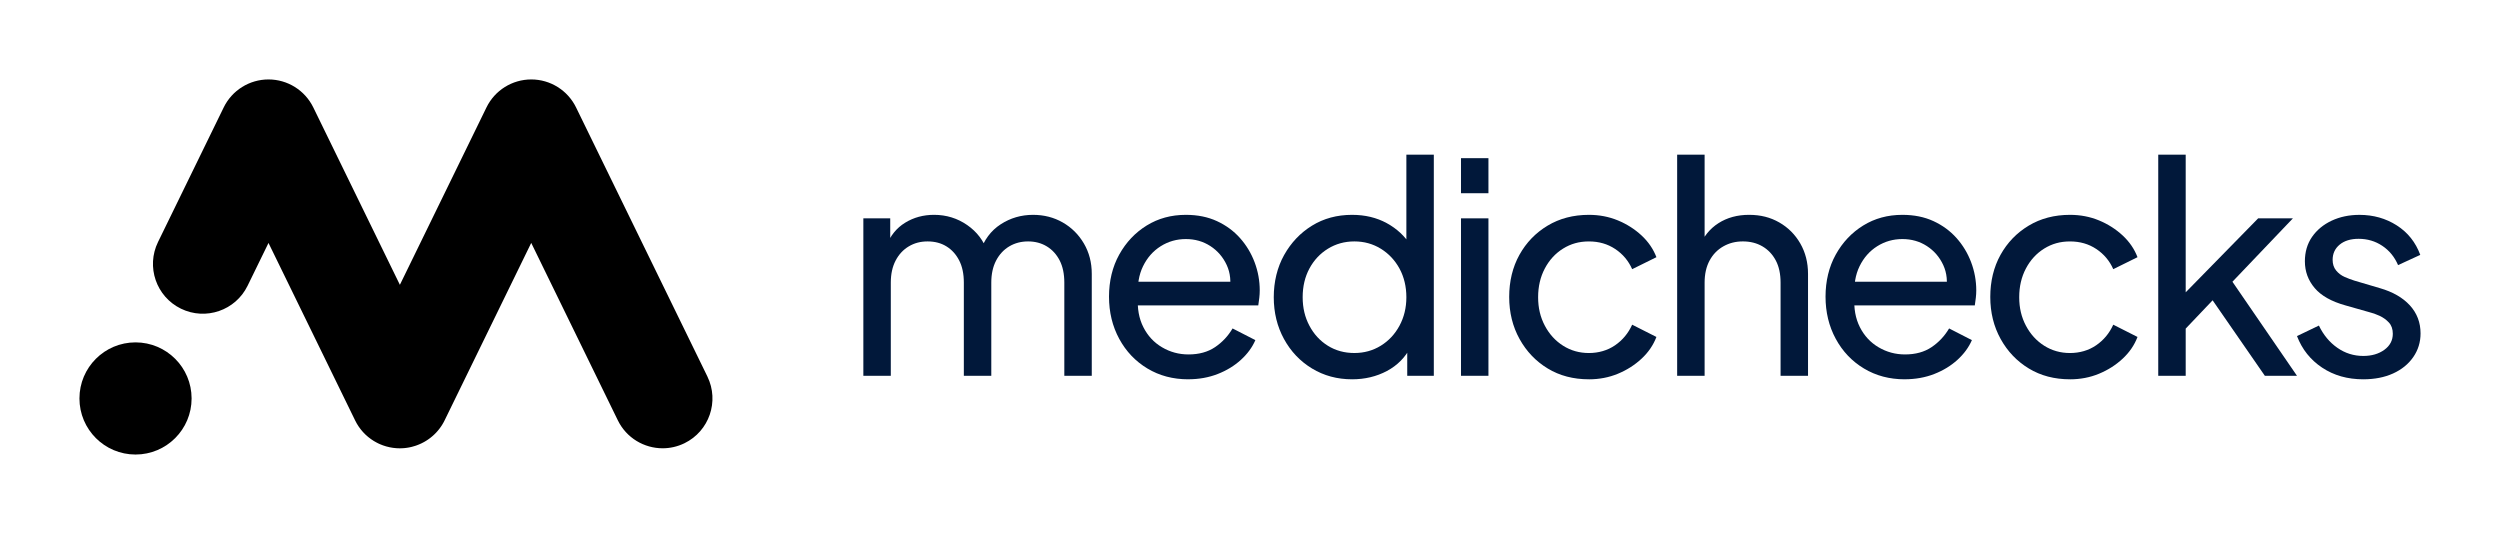
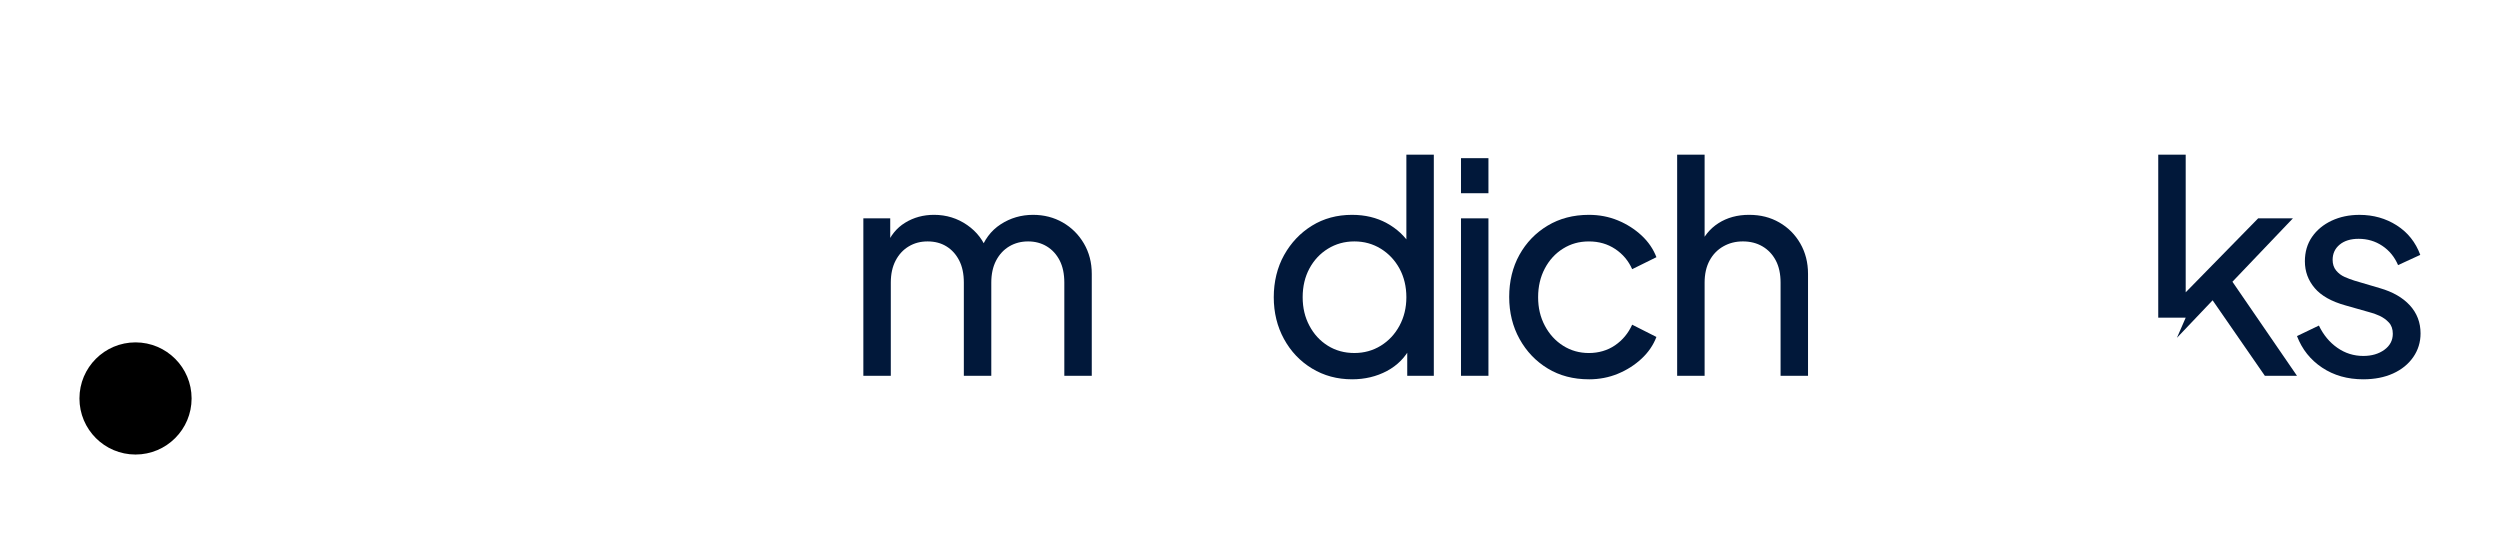
<svg xmlns="http://www.w3.org/2000/svg" width="383" height="82" viewBox="0 0 383 82" fill="none">
-   <path d="M108.381 57.696L88.253 16.459C86.972 13.836 84.309 12.171 81.39 12.171C78.471 12.171 75.808 13.834 74.527 16.459L61.262 43.635L47.997 16.459C46.716 13.836 44.053 12.171 41.134 12.171C38.215 12.171 35.552 13.834 34.271 16.459L24.208 37.077C22.358 40.867 23.931 45.439 27.721 47.289C31.51 49.139 36.083 47.566 37.932 43.776L41.134 37.219L54.399 64.395C54.406 64.408 54.414 64.422 54.42 64.435C54.496 64.588 54.574 64.739 54.66 64.888C54.662 64.891 54.666 64.897 54.668 64.901C54.75 65.04 54.836 65.176 54.926 65.311C54.945 65.34 54.964 65.369 54.983 65.395C55.076 65.531 55.174 65.665 55.275 65.792C55.283 65.8 55.288 65.81 55.296 65.817C55.389 65.934 55.487 66.048 55.588 66.161C55.617 66.191 55.643 66.222 55.672 66.252C55.773 66.359 55.874 66.466 55.981 66.567C55.991 66.577 56.001 66.587 56.01 66.596C56.123 66.703 56.241 66.806 56.363 66.907C56.398 66.936 56.434 66.965 56.47 66.993C56.562 67.068 56.657 67.14 56.753 67.209C56.789 67.236 56.825 67.263 56.861 67.289C56.986 67.377 57.112 67.461 57.241 67.541C57.278 67.564 57.314 67.583 57.352 67.606C57.45 67.665 57.551 67.721 57.652 67.776C57.702 67.803 57.753 67.829 57.805 67.854C57.841 67.871 57.873 67.892 57.91 67.91C57.978 67.944 58.047 67.973 58.116 68.005C58.152 68.022 58.188 68.04 58.227 68.055C58.375 68.12 58.524 68.179 58.675 68.232C58.688 68.238 58.704 68.242 58.717 68.246C58.862 68.297 59.007 68.343 59.152 68.385C59.173 68.391 59.194 68.397 59.214 68.402C59.54 68.494 59.868 68.563 60.199 68.608C60.21 68.608 60.221 68.612 60.235 68.612C60.388 68.633 60.542 68.648 60.695 68.66C60.716 68.66 60.737 68.664 60.76 68.666C60.922 68.677 61.084 68.683 61.247 68.683C61.252 68.683 61.258 68.683 61.264 68.683C61.3 68.683 61.337 68.681 61.373 68.679C61.459 68.679 61.543 68.675 61.629 68.671C61.695 68.668 61.762 68.662 61.829 68.658C61.89 68.654 61.949 68.648 62.01 68.643C62.087 68.635 62.163 68.626 62.239 68.616C62.289 68.61 62.341 68.603 62.39 68.595C62.472 68.584 62.553 68.57 62.635 68.555C62.679 68.547 62.722 68.538 62.766 68.528C62.85 68.511 62.936 68.494 63.02 68.473C63.059 68.463 63.099 68.452 63.137 68.442C63.276 68.406 63.417 68.366 63.555 68.322C63.62 68.301 63.687 68.282 63.752 68.259C63.805 68.24 63.856 68.221 63.908 68.2C63.986 68.171 64.067 68.141 64.145 68.108C64.191 68.089 64.234 68.07 64.28 68.051C64.368 68.013 64.456 67.973 64.542 67.933C64.563 67.923 64.584 67.913 64.605 67.904C64.624 67.894 64.641 67.885 64.658 67.875C64.733 67.837 64.807 67.799 64.882 67.759C64.92 67.738 64.958 67.719 64.996 67.698C65.069 67.658 65.141 67.614 65.214 67.57C65.252 67.547 65.29 67.524 65.326 67.501C65.395 67.459 65.462 67.413 65.527 67.369C65.567 67.343 65.605 67.318 65.645 67.289C65.706 67.245 65.767 67.201 65.827 67.156C65.869 67.125 65.911 67.094 65.951 67.062C66.006 67.02 66.06 66.974 66.113 66.93C66.157 66.894 66.201 66.86 66.243 66.823C66.293 66.781 66.34 66.737 66.388 66.694C66.434 66.653 66.478 66.613 66.522 66.571C66.566 66.529 66.608 66.485 66.651 66.443C66.697 66.398 66.743 66.352 66.789 66.306C66.827 66.266 66.865 66.222 66.903 66.18C66.949 66.128 66.997 66.079 67.041 66.025C67.075 65.985 67.108 65.945 67.142 65.903C67.19 65.846 67.236 65.79 67.281 65.731C67.312 65.693 67.339 65.653 67.369 65.615C67.417 65.552 67.463 65.489 67.507 65.426C67.532 65.39 67.556 65.351 67.583 65.315C67.629 65.246 67.675 65.178 67.719 65.109C67.742 65.073 67.763 65.036 67.785 65C67.829 64.928 67.873 64.855 67.913 64.781C67.934 64.742 67.955 64.706 67.975 64.668C68.015 64.594 68.053 64.521 68.091 64.445C68.1 64.425 68.11 64.408 68.12 64.389L81.384 37.213L94.649 64.389C95.972 67.102 98.69 68.677 101.518 68.677C102.642 68.677 103.784 68.427 104.863 67.902C108.652 66.052 110.225 61.48 108.375 57.69L108.381 57.696Z" fill="#000000" />
  <path d="M20.762 69.634C25.507 69.634 29.353 65.788 29.353 61.043C29.353 56.298 25.507 52.452 20.762 52.452C16.017 52.452 12.171 56.298 12.171 61.043C12.171 65.788 16.017 69.634 20.762 69.634Z" fill="#000000" />
  <path d="M132.265 57.572V33.451H136.383V38.373L135.801 37.657C136.398 36.106 137.352 34.927 138.665 34.121C139.979 33.314 141.455 32.912 143.096 32.912C144.976 32.912 146.669 33.434 148.175 34.478C149.681 35.522 150.717 36.895 151.284 38.596L150.121 38.641C150.747 36.76 151.806 35.337 153.297 34.368C154.788 33.398 156.444 32.914 158.264 32.914C159.935 32.914 161.448 33.301 162.807 34.078C164.163 34.854 165.246 35.928 166.051 37.299C166.857 38.672 167.259 40.223 167.259 41.954V57.572H163.054V43.295C163.054 41.952 162.814 40.82 162.337 39.894C161.86 38.97 161.203 38.253 160.369 37.746C159.533 37.239 158.579 36.985 157.505 36.985C156.431 36.985 155.469 37.239 154.618 37.746C153.769 38.253 153.097 38.977 152.605 39.916C152.113 40.856 151.866 41.982 151.866 43.295V57.572H147.66V43.295C147.66 41.952 147.421 40.82 146.944 39.894C146.467 38.97 145.818 38.253 144.996 37.746C144.175 37.239 143.213 36.985 142.11 36.985C141.006 36.985 140.074 37.239 139.223 37.746C138.374 38.253 137.702 38.977 137.21 39.916C136.718 40.856 136.471 41.982 136.471 43.295V57.572H132.265Z" fill="#01183A" />
-   <path d="M182.027 58.109C179.7 58.109 177.619 57.557 175.784 56.453C173.949 55.349 172.51 53.836 171.466 51.91C170.422 49.985 169.9 47.832 169.9 45.445C169.9 43.058 170.422 40.88 171.466 39C172.51 37.12 173.911 35.636 175.674 34.547C177.434 33.459 179.432 32.914 181.67 32.914C183.46 32.914 185.048 33.234 186.435 33.876C187.823 34.517 189 35.382 189.971 36.471C190.94 37.559 191.686 38.798 192.208 40.184C192.73 41.572 192.992 43.011 192.992 44.502C192.992 44.859 192.97 45.233 192.925 45.621C192.88 46.008 192.827 46.397 192.768 46.784H172.987V43.159H190.35L188.337 44.77C188.635 43.219 188.5 41.831 187.935 40.607C187.368 39.383 186.532 38.414 185.428 37.698C184.324 36.981 183.071 36.624 181.67 36.624C180.268 36.624 178.985 36.989 177.821 37.72C176.658 38.452 175.756 39.473 175.114 40.785C174.473 42.098 174.213 43.664 174.33 45.484C174.211 47.245 174.488 48.788 175.159 50.116C175.831 51.445 176.785 52.474 178.023 53.203C179.262 53.935 180.611 54.3 182.074 54.3C183.685 54.3 185.043 53.927 186.147 53.181C187.25 52.436 188.145 51.48 188.831 50.317L192.322 52.107C191.845 53.211 191.106 54.217 190.107 55.128C189.108 56.039 187.922 56.762 186.549 57.298C185.176 57.835 183.67 58.105 182.029 58.105L182.027 58.109Z" fill="#01183A" />
  <path d="M207.132 58.108C204.865 58.108 202.82 57.556 201.002 56.453C199.181 55.349 197.75 53.843 196.706 51.933C195.662 50.025 195.14 47.89 195.14 45.533C195.14 43.175 195.67 40.96 196.729 39.067C197.788 37.174 199.213 35.673 201.002 34.57C202.792 33.466 204.835 32.914 207.132 32.914C209.13 32.914 210.906 33.339 212.459 34.19C214.01 35.039 215.233 36.18 216.127 37.613L215.456 38.642V23.696H219.661V57.573H215.589V52.427L216.125 53.143C215.289 54.754 214.073 55.985 212.479 56.834C210.883 57.684 209.1 58.11 207.132 58.11V58.108ZM207.49 54.081C208.981 54.081 210.331 53.708 211.54 52.962C212.749 52.217 213.703 51.194 214.404 49.895C215.104 48.597 215.456 47.144 215.456 45.533C215.456 43.922 215.104 42.431 214.404 41.147C213.703 39.866 212.749 38.85 211.54 38.104C210.331 37.359 208.981 36.985 207.49 36.985C205.999 36.985 204.648 37.359 203.439 38.104C202.231 38.85 201.284 39.864 200.598 41.147C199.911 42.431 199.569 43.892 199.569 45.533C199.569 47.173 199.911 48.599 200.598 49.895C201.284 51.194 202.223 52.215 203.417 52.962C204.61 53.708 205.967 54.081 207.49 54.081Z" fill="#01183A" />
  <path d="M223.824 29.602V24.232H228.029V29.602H223.824ZM223.824 57.571V33.45H228.029V57.571H223.824Z" fill="#01183A" />
  <path d="M243.424 58.109C241.037 58.109 238.934 57.557 237.114 56.453C235.294 55.349 233.855 53.843 232.796 51.933C231.737 50.025 231.208 47.877 231.208 45.488C231.208 43.099 231.73 40.923 232.774 39.045C233.818 37.165 235.258 35.673 237.092 34.57C238.927 33.466 241.037 32.914 243.424 32.914C245.005 32.914 246.481 33.198 247.854 33.763C249.226 34.33 250.434 35.099 251.48 36.068C252.524 37.037 253.285 38.149 253.763 39.402L250.049 41.237C249.482 39.956 248.618 38.925 247.454 38.151C246.29 37.374 244.947 36.987 243.426 36.987C241.905 36.987 240.644 37.354 239.466 38.083C238.287 38.815 237.355 39.829 236.669 41.127C235.982 42.425 235.64 43.894 235.64 45.535C235.64 47.175 235.982 48.601 236.669 49.898C237.355 51.196 238.287 52.217 239.466 52.964C240.644 53.71 241.963 54.083 243.426 54.083C244.889 54.083 246.283 53.688 247.432 52.896C248.58 52.107 249.452 51.056 250.049 49.742L253.763 51.622C253.285 52.876 252.524 53.987 251.48 54.956C250.436 55.925 249.228 56.694 247.854 57.261C246.481 57.828 245.005 58.111 243.424 58.111V58.109Z" fill="#01183A" />
  <path d="M256.94 57.572V23.695H261.147V38.149L260.386 37.747C260.982 36.226 261.944 35.04 263.272 34.189C264.599 33.34 266.159 32.913 267.949 32.913C269.74 32.913 271.223 33.3 272.582 34.077C273.938 34.853 275.014 35.927 275.803 37.298C276.593 38.671 276.989 40.222 276.989 41.953V57.571H272.784V43.294C272.784 41.951 272.537 40.819 272.045 39.893C271.553 38.969 270.873 38.252 270.009 37.745C269.143 37.238 268.144 36.984 267.01 36.984C265.876 36.984 264.907 37.238 264.011 37.745C263.117 38.252 262.415 38.976 261.908 39.915C261.401 40.855 261.147 41.981 261.147 43.294V57.571H256.94V57.572Z" fill="#01183A" />
-   <path d="M291.799 58.109C289.472 58.109 287.391 57.557 285.556 56.453C283.721 55.349 282.282 53.836 281.238 51.91C280.194 49.985 279.672 47.832 279.672 45.445C279.672 43.058 280.194 40.88 281.238 39C282.282 37.12 283.683 35.636 285.446 34.547C287.206 33.459 289.204 32.914 291.442 32.914C293.232 32.914 294.821 33.234 296.207 33.876C297.595 34.517 298.772 35.382 299.743 36.471C300.712 37.559 301.458 38.798 301.98 40.184C302.502 41.572 302.764 43.011 302.764 44.502C302.764 44.859 302.742 45.233 302.697 45.621C302.652 46.008 302.599 46.397 302.54 46.784H282.759V43.159H300.122L298.109 44.77C298.407 43.219 298.272 41.831 297.707 40.607C297.14 39.383 296.304 38.414 295.2 37.698C294.096 36.981 292.843 36.624 291.442 36.624C290.041 36.624 288.757 36.989 287.593 37.72C286.43 38.452 285.528 39.473 284.886 40.785C284.245 42.098 283.985 43.664 284.102 45.484C283.983 47.245 284.26 48.788 284.931 50.116C285.603 51.445 286.557 52.474 287.796 53.203C289.034 53.935 290.383 54.3 291.846 54.3C293.457 54.3 294.815 53.927 295.919 53.181C297.022 52.436 297.917 51.48 298.603 50.317L302.094 52.107C301.617 53.211 300.878 54.217 299.879 55.128C298.88 56.039 297.694 56.762 296.321 57.298C294.948 57.835 293.442 58.105 291.801 58.105L291.799 58.109Z" fill="#01183A" />
-   <path d="M317.128 58.109C314.741 58.109 312.638 57.557 310.818 56.453C308.997 55.349 307.559 53.843 306.5 51.933C305.441 50.025 304.911 47.877 304.911 45.488C304.911 43.099 305.433 40.923 306.477 39.045C307.521 37.165 308.962 35.673 310.795 34.57C312.63 33.466 314.741 32.914 317.128 32.914C318.709 32.914 320.185 33.198 321.558 33.763C322.929 34.33 324.138 35.099 325.184 36.068C326.228 37.037 326.989 38.149 327.466 39.402L323.752 41.237C323.186 39.956 322.321 38.925 321.158 38.151C319.994 37.374 318.651 36.987 317.13 36.987C315.609 36.987 314.348 37.354 313.169 38.083C311.991 38.815 311.059 39.829 310.372 41.127C309.686 42.425 309.343 43.894 309.343 45.535C309.343 47.175 309.686 48.601 310.372 49.898C311.059 51.196 311.991 52.217 313.169 52.964C314.348 53.71 315.667 54.083 317.13 54.083C318.593 54.083 319.986 53.688 321.135 52.896C322.284 52.107 323.156 51.056 323.752 49.742L327.466 51.622C326.989 52.876 326.228 53.987 325.184 54.956C324.14 55.925 322.931 56.694 321.558 57.261C320.185 57.828 318.709 58.111 317.128 58.111V58.109Z" fill="#01183A" />
-   <path d="M330.643 57.572V23.695H334.849V46.922L333.148 46.52L345.947 33.452H351.271L342.008 43.163L351.898 57.572H346.975L337.936 44.505L340.53 44.37L333.505 51.754L334.849 48.667V57.572H330.643Z" fill="#01183A" />
+   <path d="M330.643 57.572V23.695H334.849V46.922L333.148 46.52L345.947 33.452H351.271L342.008 43.163L351.898 57.572H346.975L337.936 44.505L340.53 44.37L333.505 51.754L334.849 48.667H330.643Z" fill="#01183A" />
  <path d="M362.058 58.11C359.641 58.11 357.538 57.513 355.748 56.319C353.957 55.126 352.674 53.515 351.9 51.487L355.256 49.876C355.942 51.307 356.882 52.443 358.075 53.277C359.269 54.114 360.595 54.531 362.058 54.531C363.34 54.531 364.415 54.218 365.28 53.592C366.144 52.965 366.578 52.145 366.578 51.13C366.578 50.413 366.376 49.839 365.974 49.407C365.572 48.974 365.093 48.632 364.543 48.378C363.991 48.125 363.461 47.938 362.954 47.818L359.329 46.789C357.181 46.192 355.608 45.306 354.607 44.127C353.608 42.948 353.108 41.585 353.108 40.032C353.108 38.601 353.473 37.355 354.204 36.296C354.936 35.237 355.935 34.41 357.203 33.811C358.472 33.215 359.895 32.917 361.476 32.917C363.594 32.917 365.497 33.454 367.182 34.528C368.868 35.602 370.069 37.108 370.786 39.048L367.384 40.614C366.848 39.36 366.041 38.376 364.967 37.66C363.893 36.943 362.685 36.586 361.342 36.586C360.118 36.586 359.149 36.885 358.432 37.48C357.716 38.077 357.359 38.853 357.359 39.807C357.359 40.464 357.538 41.008 357.896 41.441C358.253 41.873 358.685 42.202 359.194 42.425C359.701 42.649 360.193 42.834 360.67 42.984L364.608 44.148C366.576 44.715 368.107 45.596 369.195 46.787C370.284 47.981 370.829 49.412 370.829 51.083C370.829 52.426 370.454 53.633 369.71 54.709C368.963 55.782 367.934 56.619 366.623 57.214C365.31 57.81 363.789 58.108 362.058 58.108V58.11Z" fill="#01183A" />
</svg>